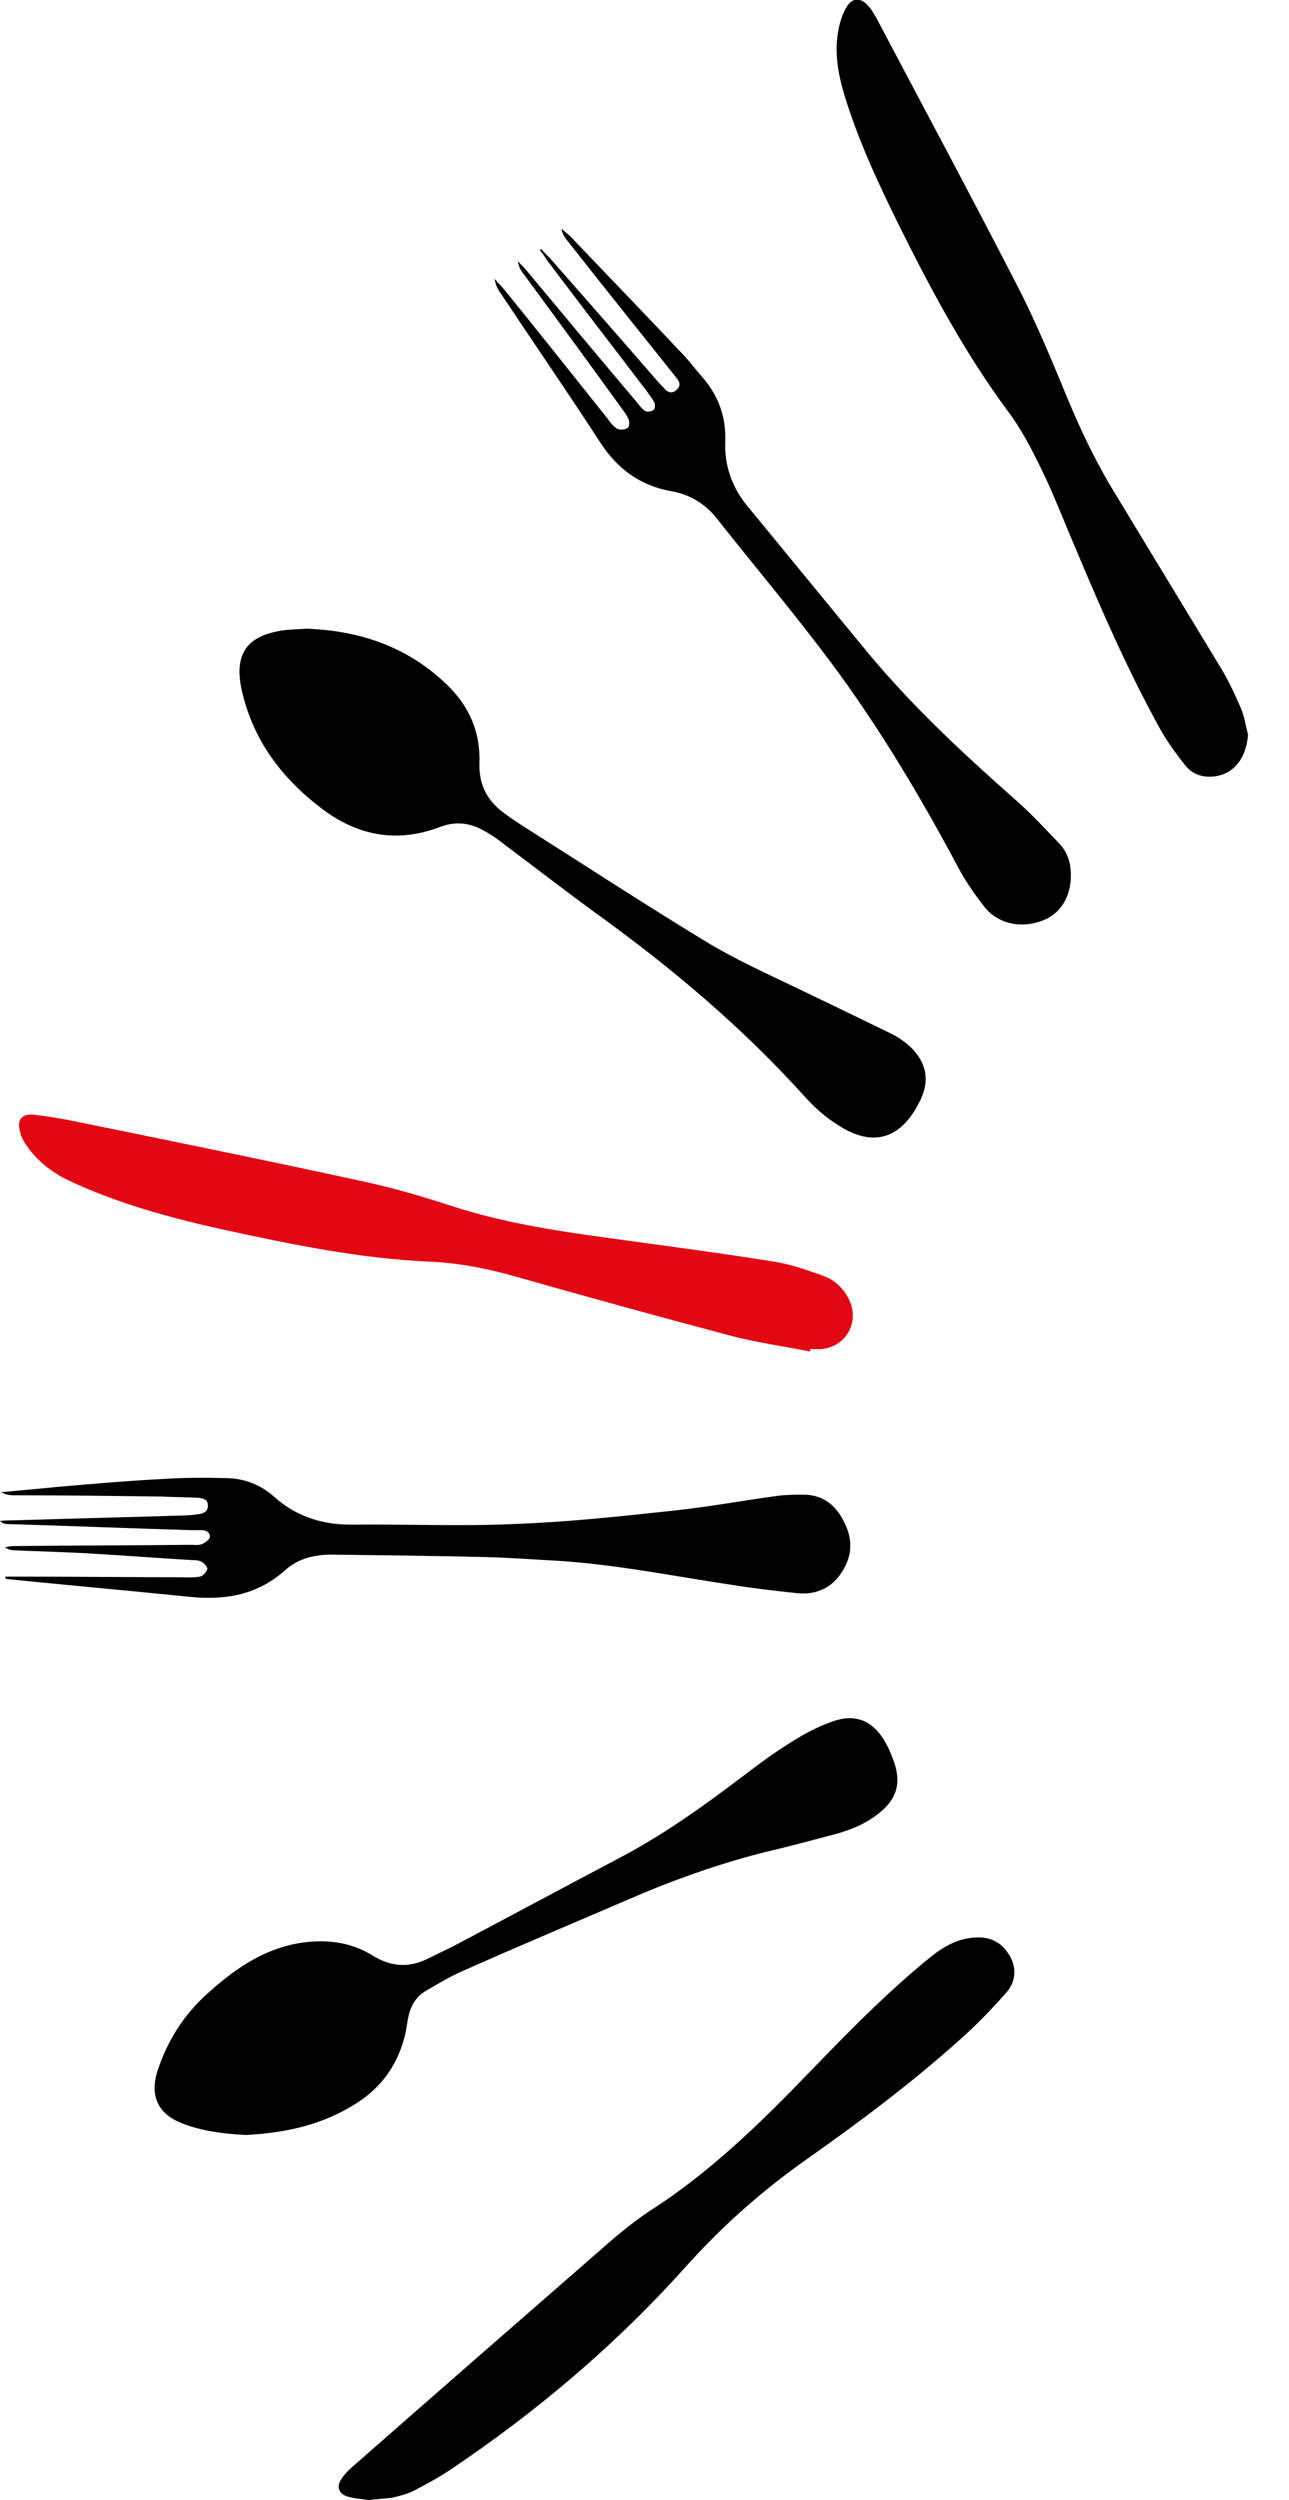
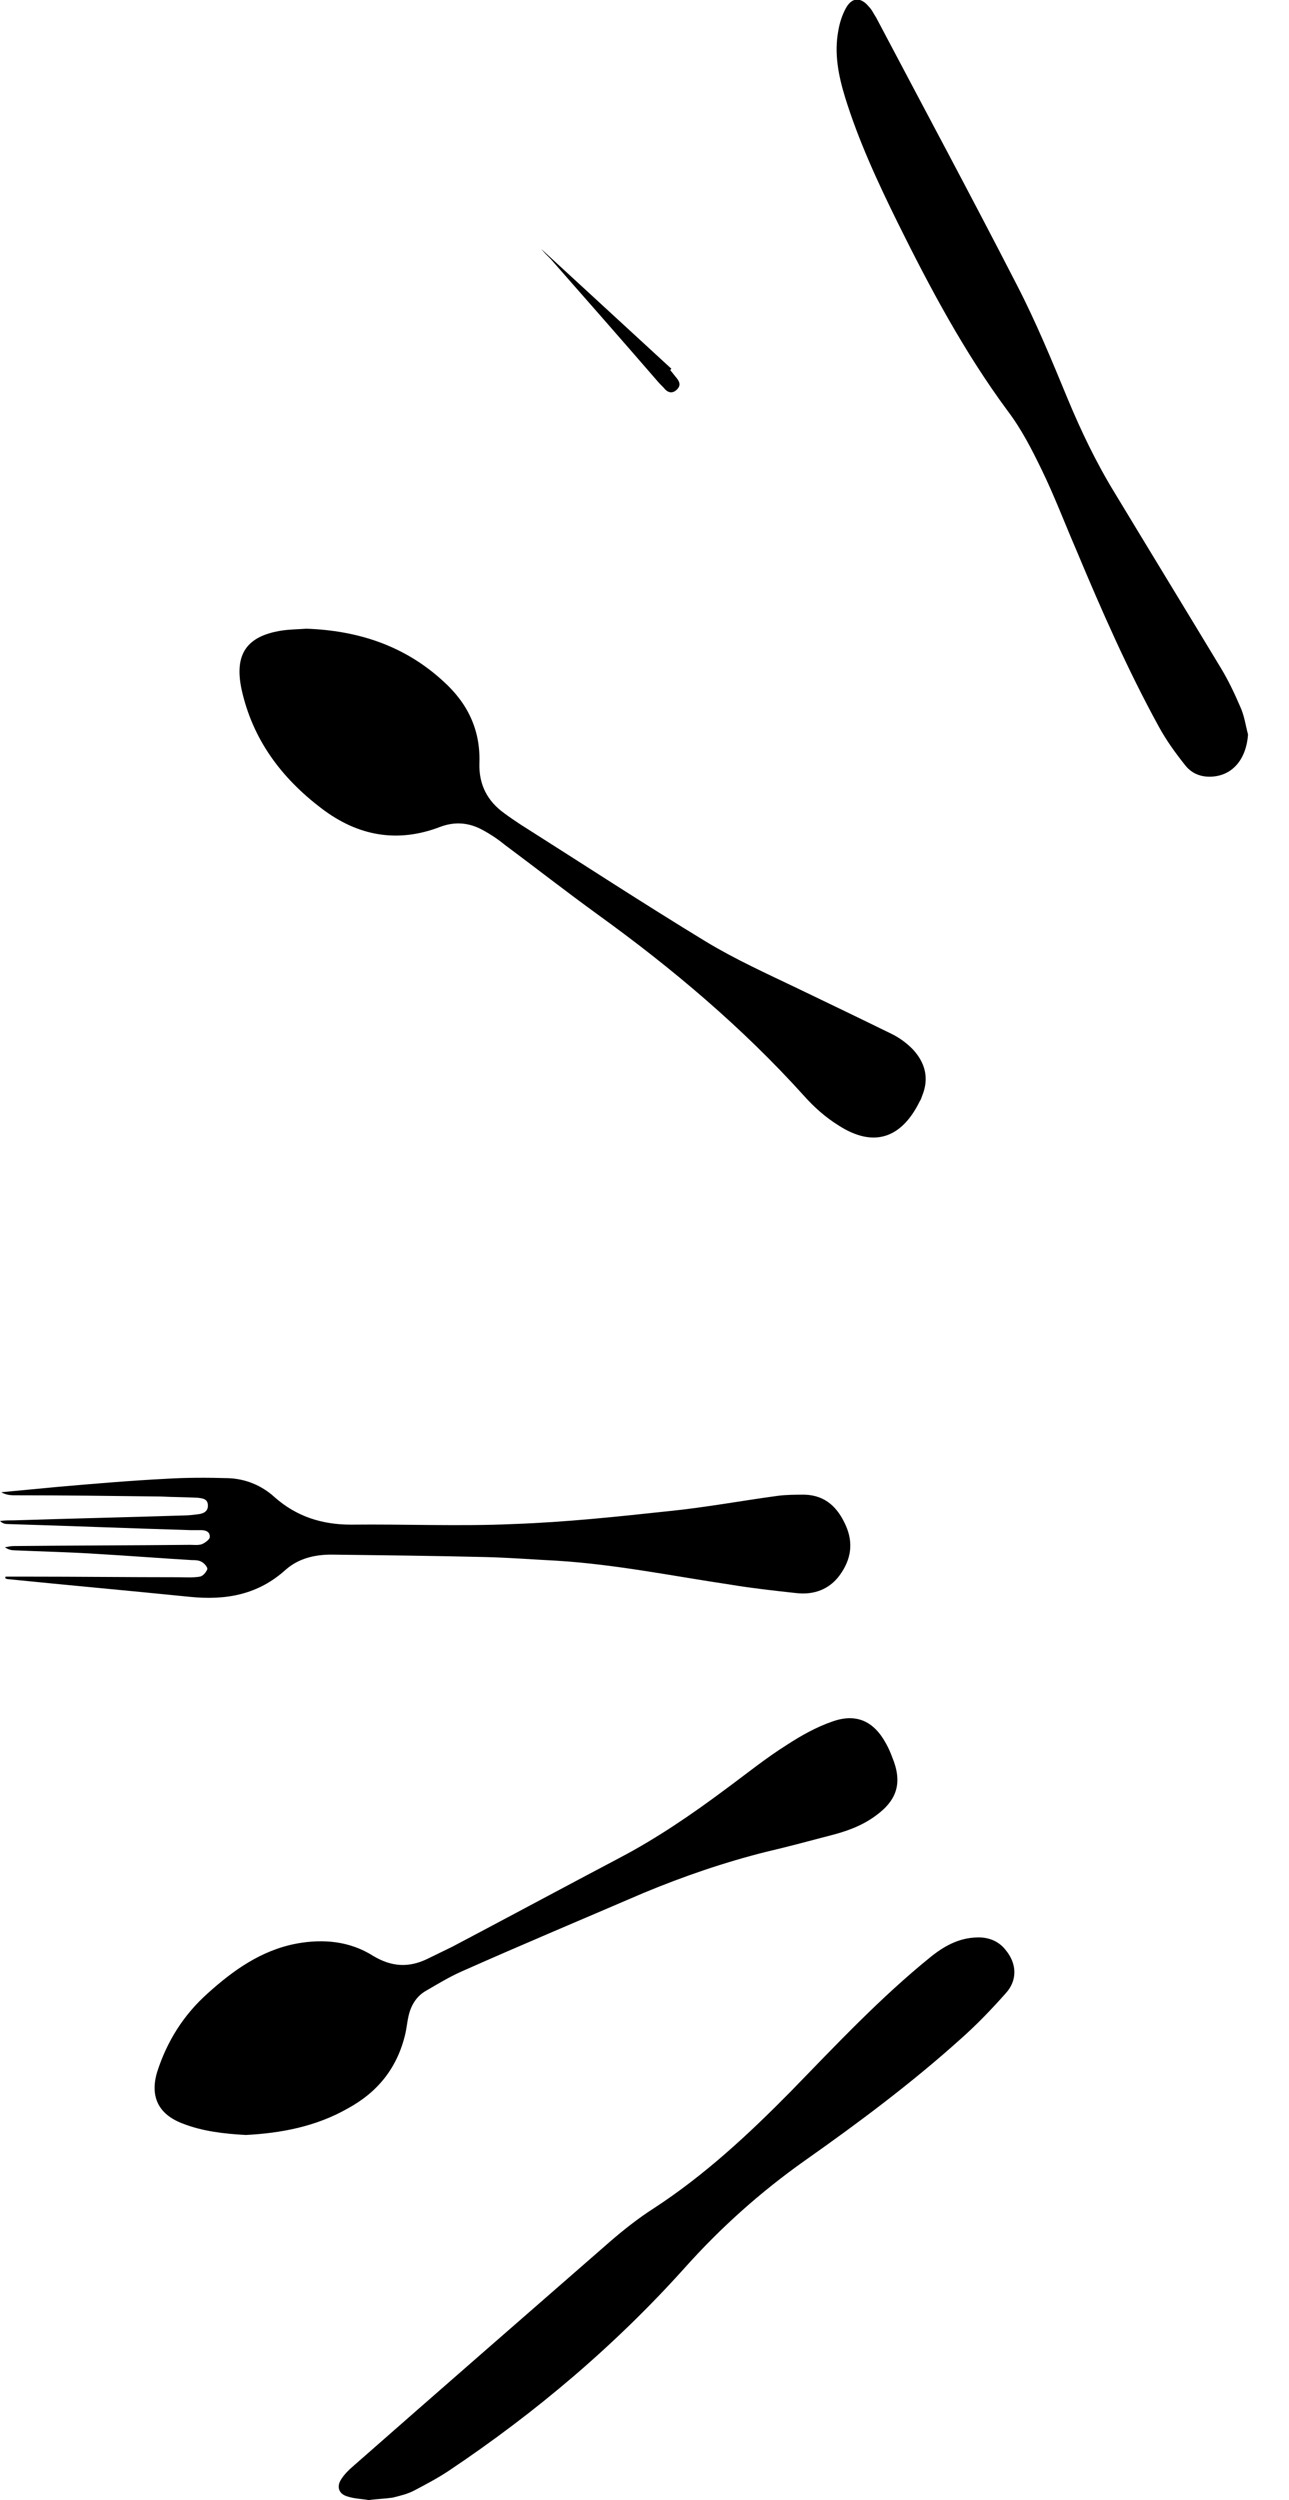
<svg xmlns="http://www.w3.org/2000/svg" data-bbox="0 -0.065 204.1 408.865" viewBox="0 0 210.8 408.8" data-type="color">
  <g>
    <path d="M40.2 349.1c-3.6-.2-7.1-.6-10.4-1.9-3.9-1.5-5.3-4.4-4.1-8.4 1.6-5 4.3-9.3 8.2-12.8 4.2-3.8 8.8-7.1 14.6-8.2 4.4-.8 8.7-.4 12.5 2 3 1.8 5.8 2 8.9.5 1.4-.7 2.7-1.3 4.1-2 9.1-4.8 18.2-9.7 27.3-14.5 6.1-3.2 11.8-7.1 17.3-11.2 3.4-2.5 6.6-5.1 10.1-7.3 2.3-1.5 4.8-2.9 7.4-3.8 3.9-1.4 6.8-.1 8.8 3.6.4.7.7 1.4 1 2.2 1.7 4.1.9 7-2.7 9.6-2.3 1.7-4.9 2.6-7.7 3.3-3.4.9-6.8 1.8-10.2 2.6-6.8 1.7-13.5 4-20 6.7-10 4.3-20 8.5-29.9 12.9-2 .9-3.8 2-5.7 3.1-1.6.9-2.5 2.4-2.9 4.2-.2.9-.3 1.9-.5 2.8-1.3 5.6-4.5 9.6-9.5 12.3-5.1 2.9-10.8 4-16.6 4.3z" fill="#000000" data-color="1" />
    <path d="M50.1 102.8c8.5.3 16.1 2.8 22.4 8.6 4 3.6 6.1 8 5.9 13.4-.1 3.5 1.3 6.2 4.1 8.2.8.6 1.7 1.2 2.6 1.8 10.1 6.4 20.2 13 30.4 19.2 4.8 2.9 9.9 5.2 14.9 7.6 5.2 2.5 10.4 5 15.5 7.5 1.2.6 2.3 1.4 3.3 2.4 2.1 2.2 2.8 4.8 1.6 7.7-.1.3-.2.6-.4.9-3 6.1-7.6 7.6-13.3 3.9-2.1-1.3-4-3-5.6-4.8-10.1-11.2-21.6-20.9-33.8-29.7-5.1-3.7-10.1-7.6-15.2-11.4-1.1-.9-2.3-1.7-3.6-2.4-2.2-1.2-4.5-1.4-6.9-.5-7 2.7-13.5 1.5-19.4-3-6.6-5-11.3-11.3-13.1-19.5-1.2-5.7.8-8.7 6.6-9.6 1.4-.2 2.7-.2 4-.3z" fill="#000000" data-color="1" />
    <path d="M204.1 120.1c-.3 4.2-2.7 6.9-6.3 6.9-1.6 0-3-.6-4-1.9-1.6-2-3.1-4.1-4.3-6.3-5.1-9.3-9.4-19.1-13.5-28.9-1.9-4.4-3.6-8.9-5.7-13.2-1.6-3.3-3.3-6.6-5.5-9.5-7.1-9.6-12.7-20.1-18-30.8-3.3-6.7-6.4-13.4-8.6-20.5-1.1-3.6-1.8-7.2-1.1-10.9.2-1.2.6-2.5 1.2-3.6 1-1.9 2.5-1.9 3.8-.3.5.5.8 1.2 1.2 1.8 7.7 14.6 15.5 29.1 23 43.7 3.1 6 5.7 12.3 8.3 18.6 2.2 5.3 4.7 10.5 7.7 15.4 5.8 9.6 11.6 19.1 17.4 28.7 1.2 2 2.2 4.1 3.1 6.2.7 1.5.9 3.1 1.3 4.6z" fill="#000000" data-color="1" />
    <path d="M60.3 408.8c-1-.2-2.3-.2-3.5-.6-1.4-.4-1.8-1.6-1-2.8.5-.8 1.2-1.5 1.9-2.1 14-12.3 28-24.5 42.1-36.8 2.2-1.9 4.6-3.8 7.1-5.4 8.3-5.4 15.5-12.1 22.4-19.1 7.4-7.6 14.7-15.4 23-22.1 2.4-1.9 4.9-3.2 8.1-3.1 1.7.1 3.1.8 4.1 2.1 1.8 2.2 1.9 4.9 0 7-2.3 2.6-4.8 5.2-7.4 7.5-8 7.2-16.7 13.7-25.5 19.9-7.2 5.1-13.7 10.9-19.6 17.5-11.4 12.7-24.4 23.7-38.6 33.2-1.8 1.2-3.7 2.2-5.6 3.2-1.1.6-2.4.9-3.6 1.2-1.4.2-2.5.2-3.9.4z" fill="#000000" data-color="1" />
-     <path d="M132.5 221c-4.5-.9-9-1.5-13.4-2.7-11.7-3.1-23.3-6.3-34.9-9.6-4.6-1.3-9.2-2.2-13.9-2.4-11.4-.5-22.5-2.8-33.6-5.2-8.6-1.9-17.1-4.2-25.1-7.9-2.8-1.3-5.1-3-6.9-5.4-.6-.8-1.2-1.7-1.4-2.7-.6-2.1.3-3.1 2.5-2.8 1.7.2 3.5.5 5.2.8 16.2 3.3 32.4 6.6 48.5 10.1 5.1 1.1 10.1 2.6 15 4.2 7.9 2.5 16 3.8 24.1 4.9 9.3 1.3 18.7 2.5 28 4 2.7.4 5.4 1.4 8 2.3 2 .7 3.5 2.2 4.4 4.2 1.5 3.7-.8 7.5-4.8 7.8h-1.7v.4z" fill="#e30613" data-color="2" />
-     <path d="M88.5 40.7c.5.6 1 1.1 1.6 1.7 5.8 6.6 11.6 13.2 17.4 19.9.4.5.9.9 1.3 1.4.6.6 1.3.6 1.9 0s.5-1.1.1-1.7l-1.2-1.5c-5.6-7-11.2-14-16.7-21-.5-.6-.9-1.2-1.1-2.1.7.6 1.4 1.1 2 1.8 6.1 6.4 12.3 12.8 18.4 19.3.9 1 1.7 2.1 2.6 3.1 2.7 3.1 4 6.6 3.8 10.8-.1 3.8 1.1 7.2 3.5 10.2 6.6 8 13.2 16.1 19.8 24.1 7.3 8.8 15.7 16.6 24.3 24.2 2.5 2.2 4.8 4.7 7.1 7.1 1.1 1.2 1.7 2.7 1.8 4.3.3 3.8-1.4 6.9-4.3 8.1-3.5 1.5-7.5.8-9.8-2.1-1.8-2.3-3.5-4.8-4.8-7.4-6.6-12.3-13.8-24.2-22.3-35.2-5.5-7.2-11.3-14.1-16.9-21.2-1.9-2.3-4.4-3.7-7.3-4.2-5-.9-8.7-3.6-11.5-7.9-5.4-8.3-10.9-16.3-16.3-24.4-.5-.7-.9-1.5-1-2.4.5.6 1.1 1.2 1.6 1.8 5.7 7 11.3 14.1 16.9 21.1.4.6.9 1.2 1.5 1.6.4.2 1.2.2 1.7-.1.3-.1.4-1 .2-1.4-.3-.8-.9-1.5-1.4-2.2-5.2-7.2-10.4-14.3-15.7-21.5-.5-.6-.9-1.3-1-2.2.4.5.9.9 1.3 1.4 6 7.2 12 14.4 18 21.5.5.6.9 1.2 1.5 1.6.3.2 1.1.1 1.4-.2.2-.1.3-.9.1-1.2-.3-.6-.8-1.2-1.2-1.8-5.4-7.1-10.9-14.2-16.3-21.4-.4-.6-.8-1.2-1.2-1.7l.2-.2z" fill="#000000" data-color="1" />
+     <path d="M88.5 40.7c.5.6 1 1.1 1.6 1.7 5.8 6.6 11.6 13.2 17.4 19.9.4.5.9.9 1.3 1.4.6.6 1.3.6 1.9 0s.5-1.1.1-1.7l-1.2-1.5l.2-.2z" fill="#000000" data-color="1" />
    <path d="M.9 257.8h3.5c8.2 0 16.5.1 24.7.1 1.2 0 2.4.1 3.6-.1.5-.1 1-.7 1.2-1.2.1-.3-.5-1-.9-1.2-.5-.3-1.1-.3-1.6-.3-5.1-.3-10.2-.7-15.3-1-4.5-.3-9.1-.4-13.7-.6-.5 0-1-.1-1.6-.5.5-.1 1-.2 1.5-.2 9.6-.1 19.2-.1 28.8-.2.6 0 1.3.1 1.9-.1.5-.2 1.2-.7 1.3-1.1.1-.9-.6-1.2-1.4-1.2h-1.7c-10-.3-20-.7-30-1-.4 0-.8-.1-1.2-.5.7-.1 1.4-.1 2.2-.1 9.3-.3 18.5-.5 27.8-.8.8 0 1.6-.1 2.4-.2.8-.1 1.6-.4 1.6-1.4 0-1.1-.8-1.2-1.7-1.3-2-.1-4-.1-6-.2-8-.1-16-.2-24-.2-.7 0-1.4-.1-2.1-.5 3.2-.3 6.3-.6 9.5-.9 5.8-.5 11.6-1 17.5-1.3 3.3-.2 6.7-.2 10.1-.1 2.9.1 5.5 1.2 7.6 3.1 3.6 3.2 7.8 4.5 12.5 4.5 8.9-.1 17.8.3 26.6-.1 8.5-.3 16.9-1.2 25.3-2.1 6-.6 11.9-1.7 17.8-2.5 1.5-.2 3-.2 4.5-.2 3.4.1 5.4 2.1 6.7 5s.9 5.6-1 8.2c-1.7 2.3-4.2 3.2-7 2.9-3.7-.4-7.3-.8-10.9-1.4-9.4-1.4-18.7-3.3-28.3-3.9-3.9-.2-7.8-.5-11.7-.6-8.4-.2-16.8-.3-25.2-.4-2.7 0-5.3.6-7.4 2.4-4.6 4.2-9.9 5.1-15.8 4.5-9.9-1-19.9-1.9-29.8-2.9-.1 0-.3-.1-.4-.2.1 0 .1-.1.1-.2z" fill="#000000" data-color="1" />
  </g>
</svg>